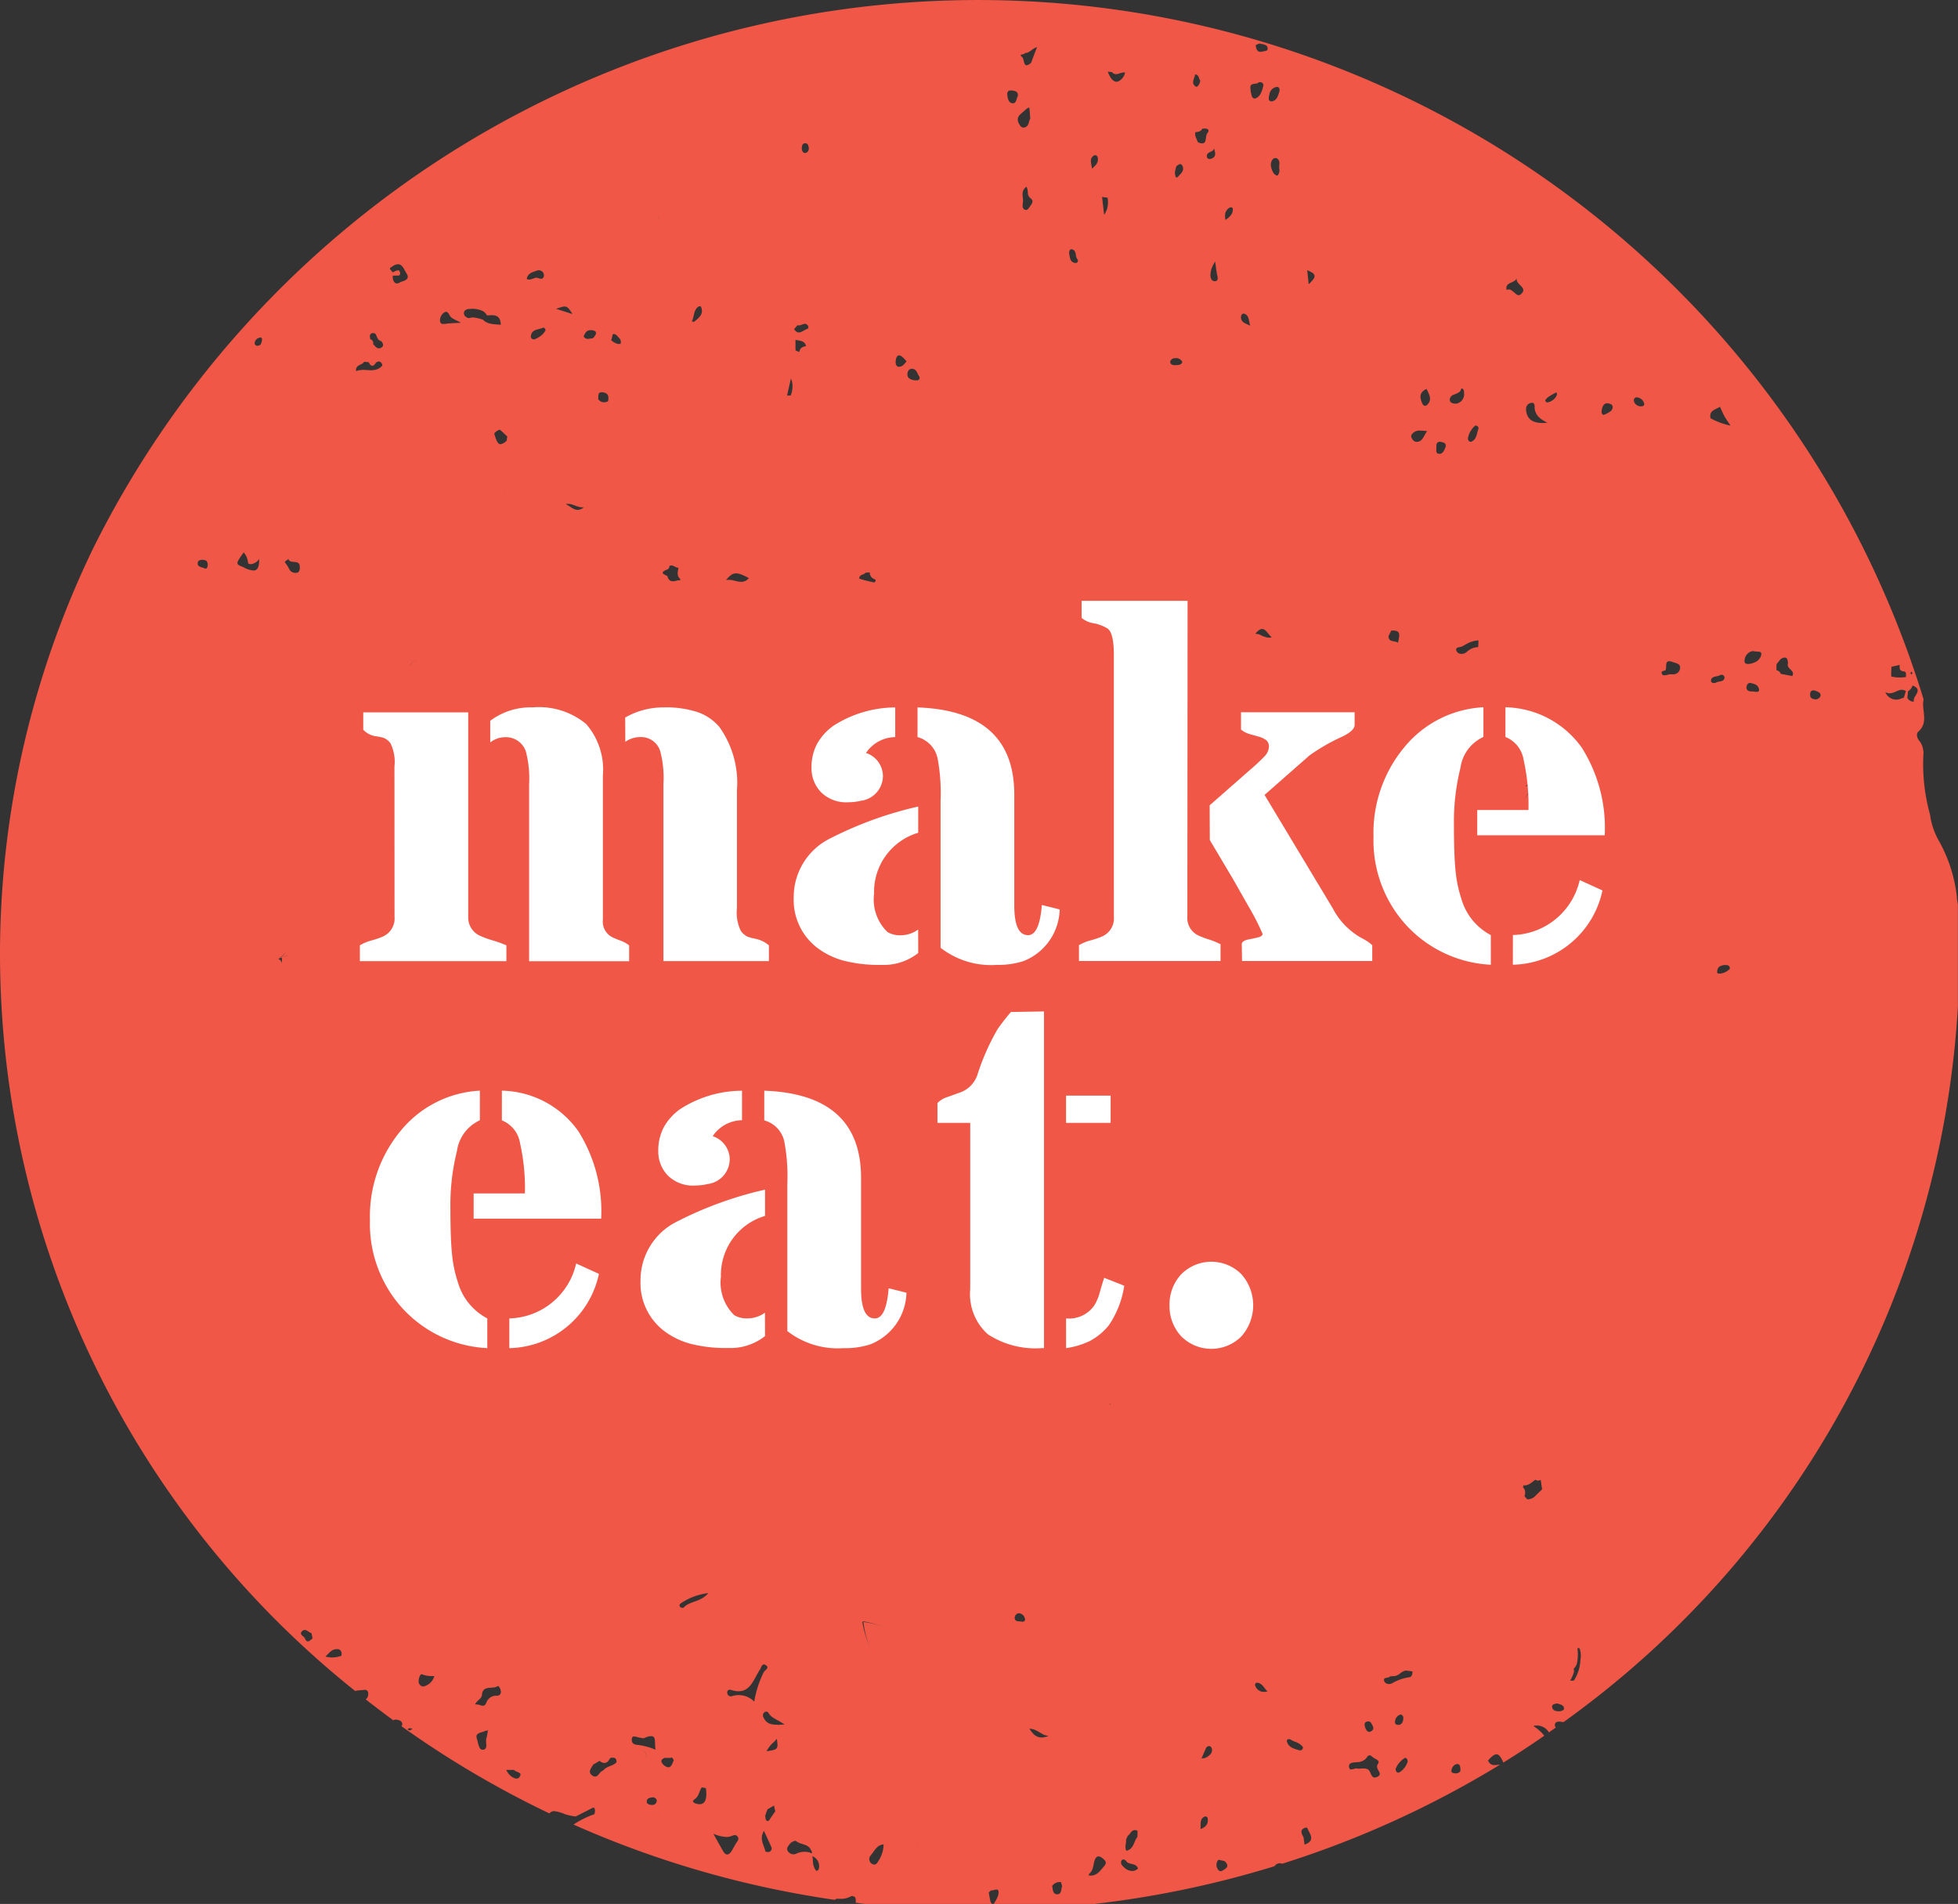
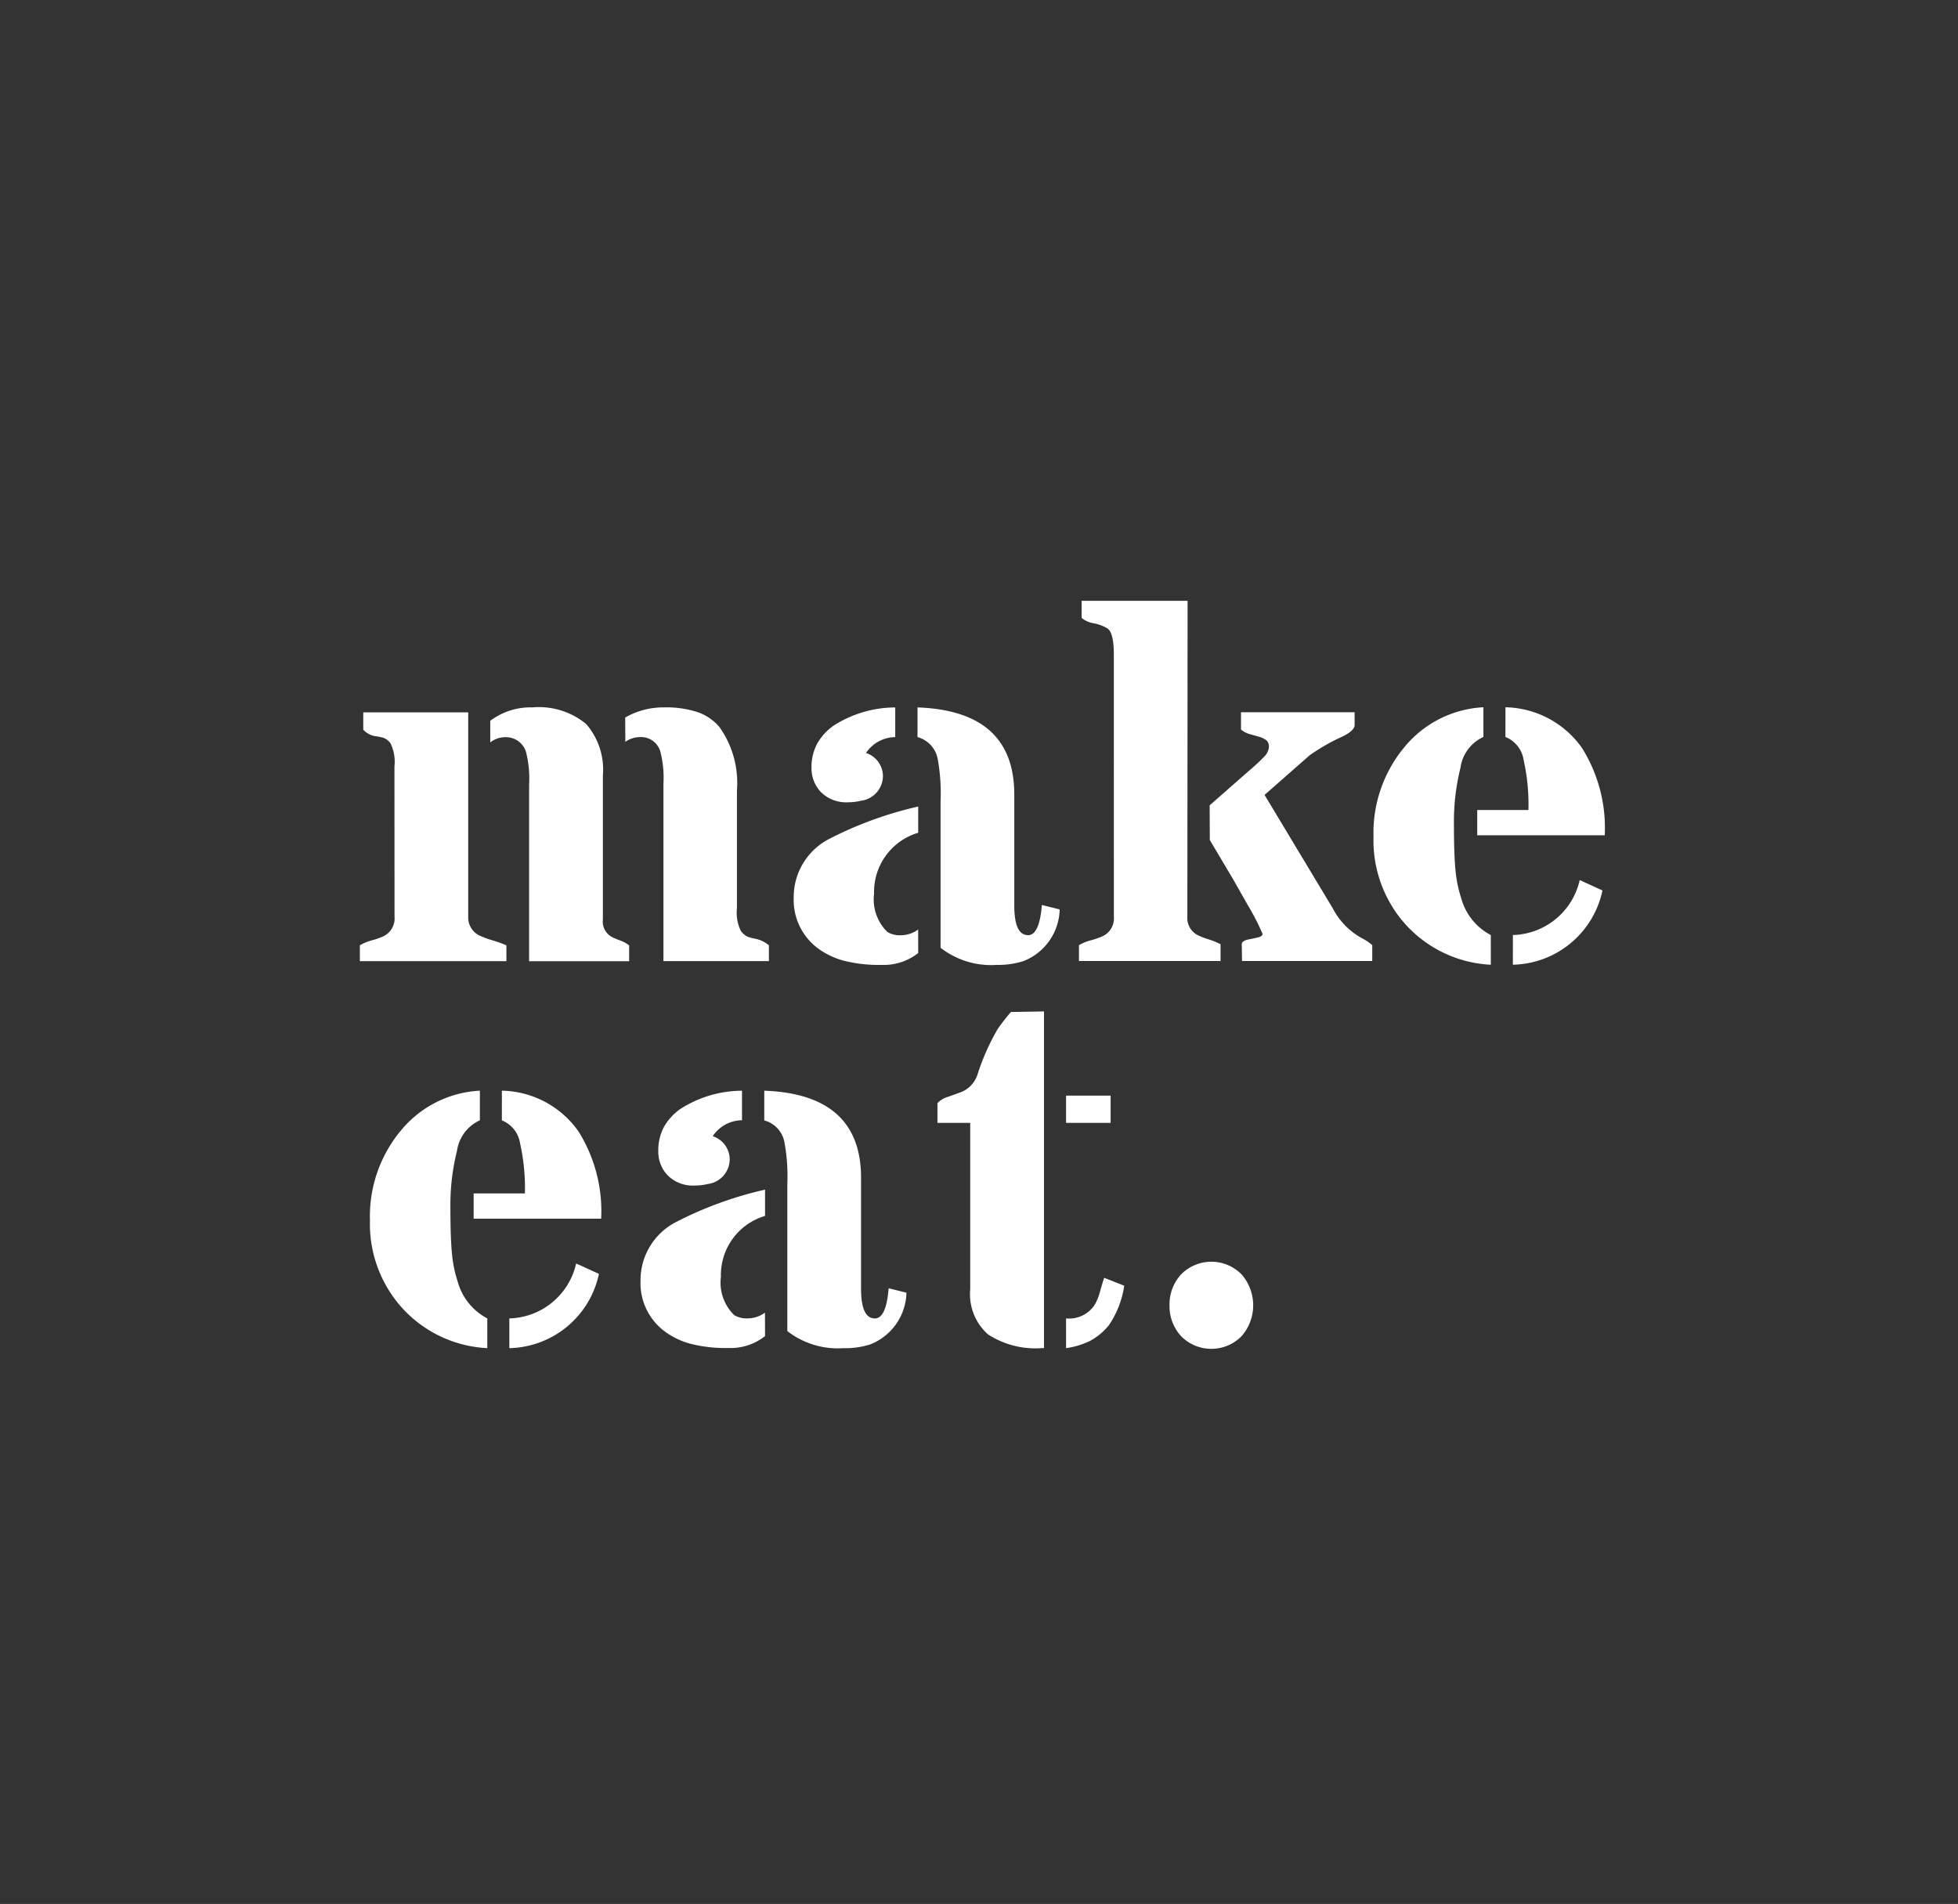
<svg xmlns="http://www.w3.org/2000/svg" width="70.999" height="69.037" viewBox="0 0 70.999 69.037">
  <rect x="0" y="0" width="70.999" height="69.037" fill="#333333" stroke="none" />
  <g id="logo" transform="translate(-7692.579 -1675.293)">
-     <path id="Path_45108" data-name="Path 45108" d="M7763.539,1707.83a5.351,5.351,0,0,0-.683-2.1,2.6,2.6,0,0,1-.292-.9,6.82,6.82,0,0,1-.235-2.273.1.1,0,0,0-.011-.037.638.638,0,0,0-.156-.38c-.075-.1-.105-.245-.023-.317.333-.294.174-.657.173-1,0-.058.011-.116.017-.175a35.847,35.847,0,0,0-66.375-5.467.9.9,0,0,0,.186.039.894.894,0,0,1-.186-.038,33.777,33.777,0,0,0-3.375,14.748,34.228,34.228,0,0,0,12.875,26.676,2.147,2.147,0,0,1,.283-.031c.144-.034.205.038.194.161a.218.218,0,0,1-.091.176q.494.388,1,.758a.2.2,0,0,1,.112-.022c.106.01.223.056.211.174a.078.078,0,0,1-.029.062,35.722,35.722,0,0,0,5.367,3.164.22.22,0,0,1,.169-.083,1.364,1.364,0,0,1,.408.116,2.455,2.455,0,0,0,.375.078l.314-.159.313-.159a.036.036,0,0,0,.041-.005.222.222,0,0,1,.028.166.3.3,0,0,1-.018.075,3.267,3.267,0,0,0-.756.375,35.958,35.958,0,0,0,9.474,2.73.118.118,0,0,1,.094-.038c.045,0,.091,0,.135,0a.7.7,0,0,0,.364-.095c.141-.016.164.061.168.135,0,.025,0,.049,0,.071s-.007.017-.019.027c.115.014.229.035.346.048h8.327a36.094,36.094,0,0,0,6.536-1.37.212.212,0,0,1,.223-.1.2.2,0,0,1,.048.013,35.733,35.733,0,0,0,7.9-3.593c-.166.006-.333.077-.435-.149h0c.274-.313.39-.313.556.073q.757-.468,1.485-.973a1.55,1.55,0,0,0-.4-.353.506.506,0,0,1,.565.228l0,.005.252-.176a.151.151,0,0,1-.022-.153.108.108,0,0,1,.063-.05.187.187,0,0,1,.042-.012.271.271,0,0,1,.071,0c.039.007.083.011.126.017a34.361,34.361,0,0,0,14.3-25.936v-3.7c-.013-.09-.028-.18-.04-.27m-65.68,15.255a.14.14,0,0,0,.052-.1.137.137,0,0,0-.143-.142.137.137,0,0,1,.144.142.142.142,0,0,1-.053.1m2.19-27.177a.113.113,0,0,1-.066-.015.368.368,0,0,0-.056-.019.4.4,0,0,1-.122-.05.113.113,0,0,1-.053-.092c-.007-.112.079-.141.181-.14.126,0,.188.058.183.191-.008.052-.017.119-.066.125m1.731.07a.8.8,0,0,1-.364-.118c-.224-.087-.28-.108-.166-.292.038-.061.094-.14.17-.246a.67.67,0,0,1,.16.4.244.244,0,0,0,.114.027.458.458,0,0,0,.288-.187h0c0,.28-.055.411-.2.417m.268-8.219a.139.139,0,0,1-.1.066.113.113,0,0,1-.126-.049s0-.007,0-.011a.1.1,0,0,1-.008-.034h0a.189.189,0,0,1,.007-.034.212.212,0,0,1,.158-.157c.01,0,.019-.008.029-.011h0c.046-.01.066.018.074.056a.191.191,0,0,1,0,.038.351.351,0,0,1-.043.135m8.935,3.363c-.007.049-.013.1-.02.147a.409.409,0,0,1-.22.13c-.077,0-.13-.074-.187-.243-.015-.042-.03-.09-.045-.144a.377.377,0,0,1,.1-.093.314.314,0,0,1,.108-.047h0l.179.167.089.083m-4.915-3.743a.127.127,0,0,1,.1,0,.112.112,0,0,1,.062.07c.035.1.075.192.191.218.044.076.1.162,0,.225-.146.093-.22-.04-.306-.122a.147.147,0,0,0-.112-.182l.008-.014c-.015-.076-.035-.158.061-.2m-3.259,22.64c0,.071-.006.142-.015.212a.169.169,0,0,0-.131-.165l.007,0a.1.1,0,0,0,.056-.018l-.042.01a.784.784,0,0,0,.268-.26.73.73,0,0,1-.226.251.867.867,0,0,0,.083-.026m.052-.019a2.343,2.343,0,0,1,.233-.09c-.078.023-.155.072-.233.09m.559-7.026c0-.058-.009-.122-.055-.15.046.028.05.092.055.15Zm.01-6.975a.115.115,0,0,1-.107.065h0a.254.254,0,0,1-.264-.154,1.02,1.02,0,0,0-.131-.205c-.036-.036,0-.062.041-.09l.021-.015a.3.3,0,0,0,.05-.04h0c.061.219.433-.029.413.324a.3.3,0,0,1-.023.115m.382,38.787a.13.13,0,0,1-.071.026.079.079,0,0,1-.056-.031.223.223,0,0,1-.041-.07.13.13,0,0,0-.026-.04c-.045-.049-.121-.093-.123-.151a.11.11,0,0,1,.044-.082.124.124,0,0,1,.13-.036c.07.02.137.09.207.113.014.062.028.123.042.185-.034.025-.07.061-.106.085m1.152.545a.934.934,0,0,1-.582.029c.1-.088.191-.216.31-.252a.375.375,0,0,1,.109-.017c.106,0,.192.066.163.24m.256-26.015a.122.122,0,0,0-.133-.1.122.122,0,0,1,.133.1Zm.765-20.6c-.083,0-.167-.011-.25-.01a.8.8,0,0,0-.088.008.51.51,0,0,0-.156.039h0c-.019-.254.23-.209.292-.341h0l.171.017c.037.085.075.119.115.125,0,0,.01.007.014.006.045,0,.09-.049.137-.122a.24.24,0,0,1,.087-.036.1.1,0,0,1,.054.009.18.18,0,0,1,.087.134.45.45,0,0,1-.3.164.874.874,0,0,1-.164.01m.918,8.318a.4.4,0,0,0-.547-.123.4.4,0,0,1,.547.123h0m.2-11.515a.234.234,0,0,1-.123.049c-.088,0-.14-.081-.155-.2a.6.6,0,0,1,0-.074.144.144,0,0,1,.039-.01h.045c.031,0,.063,0,.093,0,.058,0,.1-.02.088-.1-.01-.066-.036-.09-.07-.091a.418.418,0,0,0-.159.057l-.037.015c-.142-.158-.127-.135-.016-.211a.394.394,0,0,1,.207-.082c.165,0,.222.2.312.339a.27.27,0,0,1,.037.081c.042.168-.214.2-.257.228m.429,52.462s0,0-.007,0a.176.176,0,0,1-.065.048.069.069,0,0,1-.016,0,.062.062,0,0,1-.021,0,.115.115,0,0,1-.044-.013.04.04,0,0,1-.01-.032.114.114,0,0,1,.078-.03.171.171,0,0,1,.065.017l.012,0,.006-.006v-.006l0-.007,0,.006,0-.006,0,.011v0h0v.007h0Zm-.091-38.551h0c.052-.143.178-.175.3-.216-.118.042-.244.074-.295.216m.534,37a.17.17,0,0,1-.089.009.186.186,0,0,1-.13-.2.382.382,0,0,1,.01-.084c.019-.089.065-.178.115-.152a1,1,0,0,0,.443.059.525.525,0,0,1-.35.366m.5-51.232h0a.2.2,0,0,0-.088-.163.2.2,0,0,1,.088.162m.016,11.051-.036-.007a.034.034,0,0,1,.036.007c.085,0,.185.009.276.008-.092,0-.191-.012-.277-.008m.625-9.244c-.15.008-.247.013-.343.023a.61.61,0,0,1-.152.011c-.045-.007-.08-.035-.089-.109a.279.279,0,0,1,.009-.107.352.352,0,0,1,.133-.192.138.138,0,0,1,.07-.03c.063-.005.1.058.134.121.06.123.2.156.409.273l-.171.01m.5-.183a.133.133,0,0,1-.068,0,.215.215,0,0,1-.083-.044.168.168,0,0,1-.067-.12.132.132,0,0,1,.076-.132.277.277,0,0,1,.136-.03h0a.868.868,0,0,1,.5.091.437.437,0,0,1,.125.143c.06,0,.121-.009.178-.008.173,0,.314.06.322.348-.229-.027-.465,0-.648-.186a1.714,1.714,0,0,0-.347-.08.425.425,0,0,0-.127.017m.136,36c.094.032.189.069.287.094-.1-.024-.191-.062-.287-.094Zm.462,15.507c-.032.108.032.277-.025.361a.13.13,0,0,1-.106.05c-.147.008-.164-.259-.213-.4-.064-.189.1-.211.228-.252.018-.006.036-.013.051-.02a.658.658,0,0,1,.125-.028c-.021.1-.032.2-.059.292m.374-1.552a.377.377,0,0,0-.376.258c-.069.165-.167.1-.281.066l-.007,0-.023,0a.341.341,0,0,0-.036-.007.208.208,0,0,0-.062,0c.089-.169.239-.2.251-.347a.385.385,0,0,1,.025-.115c.091-.215.383-.092.544-.2.017-.011.035,0,.052.023a.327.327,0,0,1,.062.148.139.139,0,0,1-.148.176m.213-43.567a.1.1,0,0,0,.055-.045.082.082,0,0,0-.057-.114.082.082,0,0,1,.058.114.1.1,0,0,1-.056.045m.621,46.506c-.09.133-.258.034-.364-.064a.965.965,0,0,1-.126-.185l.286,0c.036.048.124.068.18.1s.074.067.024.142m.256-54.306c.037-.227.243-.25.388-.308a.134.134,0,0,1,.066-.005.183.183,0,0,1,.169.18.169.169,0,0,1-.017.077.1.1,0,0,1-.117.047.426.426,0,0,1-.079-.024.161.161,0,0,0-.05-.011c-.083,0-.163.057-.251.066a.19.19,0,0,1-.11-.021m.666,1.888a.509.509,0,0,1-.123.148.907.907,0,0,1-.272.156h0a.243.243,0,0,1-.058-.011h0a.1.1,0,0,1-.063-.114c.035-.253.273-.222.431-.295a.065.065,0,0,1,.045,0,.09.09,0,0,1,.044.12m9.415-6.812c.117-.01.129.094.146.179-.007.1-.058.182-.158.171h0a.08.08,0,0,1-.044-.018.2.2,0,0,1-.053-.162c0-.08.023-.163.109-.17m.2,61.089a1.375,1.375,0,0,1-.083-.494,1.4,1.4,0,0,0,.083.494m-.468-54.493a.118.118,0,0,0,.05.009c.069,0,.146-.055.216-.058.052,0,.1.023.136.117a.153.153,0,0,0-.025.063.277.277,0,0,0-.062.02c-.144.063-.286.224-.437-.008l.122-.142m.309.762c-.13.015-.224.068-.242.211h0l-.139-.059c0-.128,0-.255,0-.383h0c.152.038.336.02.384.231m-2.073,8.409c-.263.295-.539,0-.832.074.256-.313.373-.319.832-.074m-.764,25.035h0a.145.145,0,0,0-.079-.1.145.145,0,0,1,.079.1m-.022-.554h0a.946.946,0,0,0,.028-.456.951.951,0,0,1-.027.456h0c.025.193.2.251.32.36-.118-.109-.3-.167-.32-.36m-.067-31.389a.171.171,0,0,1,.064.016.161.161,0,0,0-.063-.016.2.2,0,0,0-.188.163.2.2,0,0,1,.188-.164m-1.222-2.4h0c.077-.129.069-.3.143-.427a.336.336,0,0,1,.107-.115l.076-.007c.135.282-.066.418-.243.565l-.083-.016a.34.34,0,0,1-.486.251.34.34,0,0,0,.486-.251m-.71-2.416a.1.1,0,0,1,.1.088.1.1,0,0,0-.1-.088.079.079,0,0,0-.06.042.078.078,0,0,1,.06-.042m-.473-1.3h0c0-.067-.054-.078-.1-.08.051,0,.1.013.105.08m-.476,7.748c-.007-.06-.019-.12-.068-.143.05.023.061.083.068.143m-1.621-1.463a.319.319,0,0,1,.071.006c.193.035.2.169.169.321a.323.323,0,0,1-.194.033.266.266,0,0,1-.163-.111c.01-.106-.021-.243.117-.249m.247,49.284a.562.562,0,0,0-.566.157.561.561,0,0,1,.566-.157m-1.889-52.31c.083-.029.147-.05.2-.065a.463.463,0,0,1,.1-.019c.113,0,.162.072.294.275l-.145-.046-.451-.145m.633,42.459c.016-.164-.012-.352.151-.449-.164.1-.136.286-.151.449m-.282-35.376c.238-.057.427.152.66.111-.283.235-.452-.019-.66-.111m.656-4.144c.016,0,.027.031.04.048-.013-.017-.024-.046-.04-.048m0-1.923c-.008-.011,0-.034.01-.058a.74.74,0,0,1,.039-.072.246.246,0,0,1,.084-.086.326.326,0,0,1,.286.016c.01.026.02.052.03.077l-.08.139c-.012,0-.018.013-.026.02s-.021.01-.025.02c-.056,0-.114.018-.17.018a.159.159,0,0,1-.147-.074m.816,51.885a.34.34,0,0,0-.106.093h-.006l-.02.012c-.015.009-.031.018-.045.028-.078.053-.13.184-.225.188a.168.168,0,0,1-.113-.044.162.162,0,0,1-.078-.183,1.014,1.014,0,0,1,.123-.212l.222-.13h0a.361.361,0,0,0,.123.068.177.177,0,0,0,.191-.062.49.49,0,0,0,.074-.111.513.513,0,0,1,.09-.011c.083,0,.142.035.137.165-.1.111-.247.13-.367.2m.416-51.629a.516.516,0,0,1-.25-.146c.06-.033.024-.212.1-.215.027,0,.066.017.125.066l.057.068a.213.213,0,0,1,.07.219.26.26,0,0,1-.1.009m.5,50.594c.013-.084.05-.106.1-.1a1.328,1.328,0,0,1,.146.033c.031.005.065.014.1.021a.342.342,0,0,0,.075.009.124.124,0,0,0,.05-.01.514.514,0,0,1,.263-.064c.167.027.083.292.134.492h0a2.368,2.368,0,0,0-.674-.178c-.111-.006-.207-.071-.187-.2m.719,2.378c-.08,0-.174-.032-.18-.108-.009-.128.106-.156.208-.165a.141.141,0,0,1,.156.115.16.16,0,0,1-.185.158m-.18-1.695c-.009-.171-.076-.267-.2-.288.128.021.2.117.2.288.247.133.492.269.534.56-.042-.292-.287-.427-.534-.56m.8.333a.251.251,0,0,1-.143-.053.3.3,0,0,1-.113-.125.093.093,0,0,1,0-.09.182.182,0,0,1,.174-.074c.034,0,.069,0,.1,0a.264.264,0,0,0,.1-.016l.065.1c-.055.1-.079.249-.19.253m.359-43.036-.015,0c-.155.035-.322.1-.388-.154a1.427,1.427,0,0,1-.125-.068l-.008,0a.208.208,0,0,1-.023-.022l-.005-.006a.044.044,0,0,1-.007-.022s0,0,0-.007a.051.051,0,0,1,.012-.024s0-.005,0-.008a.169.169,0,0,1,.036-.027l.011-.008a.622.622,0,0,1,.085-.04.137.137,0,0,0,.1-.139.154.154,0,0,1,.088-.013c.082.012.151.084.236.083-.017.139-.074.285.064.4a.1.1,0,0,0,.008.049c-.017,0-.035,0-.052.008l-.015,0m.055,37.217a.079.079,0,0,1-.02-.047c0-.044.042-.077.08-.1a2.25,2.25,0,0,1,.967-.349c-.3.344-.683.282-.9.528-.015.018-.107,0-.129-.029m1.1,6.57-.163,0c.054.377-.02.578-.216.586a.421.421,0,0,1-.092-.009l-.037-.009c-.051-.014-.1-.037-.115-.072s.008-.059.066-.1c.155-.112.148-.293.249-.421l.146.026.163,0a.212.212,0,0,1,.153.151.211.211,0,0,0-.153-.151m.924,2.014-.077.133c-.024.044-.048.089-.076.133-.051.08-.1.125-.156.128s-.105-.036-.157-.127c-.1-.176-.2-.353-.348-.624h0a1.33,1.33,0,0,0,.48.116.528.528,0,0,0,.134-.02c.09-.025.2-.1.274.02.053.091-.031.166-.074.241m-.132-5.351a.144.144,0,0,1-.057.01.129.129,0,0,1-.121-.109.116.116,0,0,1,.009-.084.085.085,0,0,1,.068-.047.158.158,0,0,1,.057.007.941.941,0,0,0,.229.048c.48.032.6-.452.818-.782.046-.07.07-.2.158-.188a.13.13,0,0,1,.042.017c.177.1-.012.177-.061.264a3.763,3.763,0,0,0-.343,1.066.787.787,0,0,0-.8-.2m1.341,5.649a.121.121,0,0,1-.037.005c-.042,0-.093-.01-.1-.021-.045-.23-.234-.452-.051-.745.1.22.186.4.265.58a.127.127,0,0,1-.082.181m.059-1.231c-.029.04-.053.106-.1.111a.088.088,0,0,1-.056-.02.067.067,0,0,1-.021-.03,1.433,1.433,0,0,1-.022-.142l.082-.231.238-.137h0l.047.209c-.057.08-.111.162-.169.24m-.146-2.421h0a1.046,1.046,0,0,1,.269-.335,1.086,1.086,0,0,0,.1-.114,1.808,1.808,0,0,1,.026.222c0,.166-.083.184-.395.228m.4-.96c-.234,0-.405-.034-.512-.261a.15.15,0,0,1,.017-.177.114.114,0,0,1,.091-.036.089.089,0,0,1,.072.045.461.461,0,0,0,.1.123c.122.1.294.163.483.3-.092,0-.177.009-.255.011m.345-48.2.054-.237c.014-.062.029-.127.045-.2.013-.057.027-.117.042-.183h0a.762.762,0,0,1,.049.17.865.865,0,0,1-.057.445l-.134,0m.84,52.836a.747.747,0,0,0-.337-.017.642.642,0,0,0-.146.046.239.239,0,0,1-.31-.059c-.077-.087-.035-.165.02-.239a.35.35,0,0,1,.213-.155.106.106,0,0,1,.071.021c.159.119.4.088.506.287.017.038.05.077.048.113s-.041.041-.065,0m.313.586a.093.093,0,0,1-.077.078.04.04,0,0,1-.029-.013.606.606,0,0,1-.108-.364c-.005-.048-.012-.1-.022-.154a.387.387,0,0,1,.237.453m1.574-46.918a.334.334,0,0,0,.125-.075l.139-.009h.009a.246.246,0,0,0,.144.233.764.764,0,0,0,.072.035c-.007.06-.025.084-.05.091-.042.011-.1-.026-.145-.024l-.249-.062-.157-.05a.151.151,0,0,1,.111-.14m.053,32.021h0c-.019-.012-.037-.034-.054-.032.017,0,.035.02.054.031m-.05,5.934,0,0,0,0,.006.005c.017.012.025.014.029.011l.006,0s0-.013-.008-.022a5.3,5.3,0,0,1,.807.224,3.991,3.991,0,0,0-.8-.2,3.269,3.269,0,0,0,.492,1.4,3.985,3.985,0,0,1-.534-1.412m.437,8.808a.155.155,0,0,1-.093-.029.2.2,0,0,1-.038-.3c.137-.156.22-.381.468-.4a1.118,1.118,0,0,1-.167.568c-.041.068-.088.162-.169.167m.939.23a1.684,1.684,0,0,0-.759-.005,1.684,1.684,0,0,1,.759.005m.151-.442c-.156-.025-.374,0-.362-.2-.011.2.206.175.362.2m-.2-54.1h0c-.117-.012-.126-.142-.111-.243a.238.238,0,0,1,.066-.151c.006-.005.01-.013.018-.015a.1.1,0,0,1,.07,0,.367.367,0,0,1,.123.088c.037.038.073.081.112.116-.077.112-.166.211-.277.2m.71,53.769a.4.4,0,0,1-.371.186.4.4,0,0,0,.371-.187c0-.1.007-.2.011-.3q-.006.148-.011.3m-.105-53.275a.391.391,0,0,1-.234-.071.18.18,0,0,1-.062-.145c0-.109.062-.213.181-.2.164.016.176.195.258.289.019.129-.071.133-.143.128m.217-11.862c.057,0,.081-.049.081-.107a.122.122,0,0,0-.127-.109.122.122,0,0,1,.128.109c0,.057-.024.1-.081.107m.667,58.732-.15.01.15-.01c0-.074,0-.148,0-.222,0,.074,0,.148,0,.222m11.944-57.232a.319.319,0,0,1,.232-.27.154.154,0,0,1,.061-.005c.053.008.083.055.076.138a1.3,1.3,0,0,1-.085.24.273.273,0,0,1-.172.141.144.144,0,0,1-.063,0c-.053-.01-.08-.062-.07-.132a1.114,1.114,0,0,1,.021-.116m-.36-1.848h0a.45.45,0,0,0,.092.021.464.464,0,0,1,.115.031.136.136,0,0,1,.09.13c.007.1-.106.089-.174.108a.252.252,0,0,1-.124.009c-.1-.021-.123-.125-.135-.241l.136-.058m-1.646,3.81h0c.05.158.084.3-.095.367a.2.2,0,0,1-.049.01.139.139,0,0,1-.041,0,.089.089,0,0,1-.054-.03.072.072,0,0,1-.018-.032c-.042-.214.216-.163.256-.312m-1.808,44.687c.046,0,.1,0,.125-.037-.025.034-.078.034-.124.037a.2.2,0,0,1-.087-.03.2.2,0,0,0,.086.03m-1.381,16.626.062-.137a.326.326,0,0,0,.074-.073c.045-.057.087-.119.155-.131a.2.2,0,0,1,.125.028l-.006.22c-.136.16-.124.441-.4.5h0c-.075-.139.007-.273-.012-.405m-.915-15.465a.1.1,0,0,1,.078.11.1.1,0,0,0-.078-.11Zm-.247-45.6a.09.09,0,0,1,.128.048.3.3,0,0,1-.091.322,1.4,1.4,0,0,1-.107.106c-.036-.216-.1-.372.069-.476m-1.263,57.659h0a.46.46,0,0,1-.057.095.464.464,0,0,0,.057-.1m-1.348-61.32a.29.29,0,0,0,.1-.029.03.03,0,0,0,.011-.023h0c.166.005.248-.156.438-.214h0c-.041.1-.078.2-.114.293l-.1.268a.294.294,0,0,1-.166.1c-.113,0-.091-.236-.157-.292-.086-.073-.06-.091-.013-.1m.024,2.1a1.757,1.757,0,0,1,.172-.149.2.2,0,0,1,.074-.026c.012.132.022.263.033.395-.065.116-.043.3-.225.327a.13.13,0,0,1-.121-.042.469.469,0,0,1-.073-.115c-.091-.18.008-.289.138-.389m-.929,64.758a1.927,1.927,0,0,1-.1.178.052.052,0,0,1-.026.02s-.008.009-.012.009c-.04.007-.081-.047-.093-.091-.03-.107-.044-.219-.065-.329l.081-.077a.147.147,0,0,0,.039,0c.1-.005.226-.09.237.054a.478.478,0,0,1-.06.232m.545-65.089c-.129-.024-.161-.185-.17-.314-.009-.113.054-.161.167-.147s.237.031.214.208c-.058.09-.044.286-.212.253m.414,55.058a.153.153,0,0,1-.064,0c-.091-.019-.226.017-.248-.112a.168.168,0,0,1,.14-.191.239.239,0,0,1,.224.175c.026.067,0,.116-.053.128m.044-51.2a.141.141,0,0,1-.054-.058.187.187,0,0,1-.017-.072,1.008,1.008,0,0,1,.015-.151v-.005c.016-.175-.1-.38.126-.544a.511.511,0,0,1,.049.212.248.248,0,0,0,.09.2c.159.117.039.224-.027.325-.04.061-.1.143-.183.09m.186,55.085h0a.651.651,0,0,1,.28.087c.055.03.106.063.159.092a.505.505,0,0,0,.247.079.571.571,0,0,1-.3.06.435.435,0,0,1-.275-.156.88.88,0,0,1-.116-.161m.368.854c.142-.024.3,0,.44-.027-.139.031-.3,0-.44.027m.617,5.15c-.146-.011-.137-.184-.164-.3a.325.325,0,0,1,.319-.14c.015.047.029.094.044.14-.044.117-.01.316-.2.3m.39-15.887h0l.021-.018a.208.208,0,0,0-.021.018m.314-43.267a.126.126,0,0,1-.049,0c-.177-.039-.172-.2-.2-.332a.173.173,0,0,1,.016-.117.075.075,0,0,1,.1-.04c.174.055.083.281.2.374.007.07-.019.108-.063.116m1.043,58.1c-.156.171-.289.425-.6.367a.068.068,0,0,0,.024-.053c.157-.124.148-.316.2-.483.032-.1.1-.2.221-.129.107.063.258.178.148.3m.065-60.013a.919.919,0,0,1-.087.169c-.015-.13-.028-.245-.04-.351s-.024-.205-.035-.3l.2.027a.9.9,0,0,1-.035.46m.123,43.314a.093.093,0,0,1,0,.016s0-.009,0-.014v0c0-.019.006-.039.009-.063a.145.145,0,0,0,.014.015.369.369,0,0,0-.023.048m.064-.483a.282.282,0,0,1-.031.013.24.24,0,0,0,.031-.013Zm-.146-47.862.157.016a.169.169,0,0,0,.165.073c.078-.009.16-.053.244-.059a.223.223,0,0,1,.063,0c-.037.206-.224.345-.319.335-.155-.015-.249-.206-.31-.369m1.083,65.172a.335.335,0,0,1-.135.071.4.4,0,0,1-.311-.089.7.7,0,0,1-.14-.144.1.1,0,0,1-.01-.042.135.135,0,0,1,.011-.1.084.084,0,0,1,.09-.036.12.12,0,0,1,.074.048c.1.163.356.055.434.272,0,0,0,.008-.013.015m1.237-2.075a2.422,2.422,0,0,0-.39.628,2.424,2.424,0,0,1,.39-.628l.153,0-.153,0m.278-52.461a.456.456,0,0,1-.111.014h-.07a.245.245,0,0,1-.081-.016.1.1,0,0,1-.068-.085.119.119,0,0,1,.012-.067.184.184,0,0,1,.173-.084.242.242,0,0,1,.251.139.146.146,0,0,1-.106.1m-.039-6.832c-.042.043-.065.049-.08.037a.122.122,0,0,1-.027-.068.217.217,0,0,0-.015-.05c0-.029,0-.058,0-.086.016-.067.033-.134.048-.2.053-.036.116-.094.17-.073a.105.105,0,0,1,.05.053c.09.167-.05.286-.149.389m.612-3.7h0a.15.15,0,0,1,.134.111.621.621,0,0,0,.054.123.509.509,0,0,1-.062.157h0a.162.162,0,0,1-.023.024.132.132,0,0,1-.025.025.056.056,0,0,1-.056,0,.205.205,0,0,1-.065-.059c-.078-.108.024-.254.043-.38m.09,2.445h0c-.029-.112-.114-.214-.079-.34a.09.09,0,0,1,0-.015h-.007l.008-.007s0,0,0,.007h.014c.02,0,.04,0,.059-.005l.028-.006a.259.259,0,0,0,.042-.011.192.192,0,0,0,.038-.023.135.135,0,0,0,.066-.082l.02.008c.146-.031.278.028.164.162-.047.056-.042.185-.07.275a.122.122,0,0,1-.081.091.294.294,0,0,1-.2-.052Zm.108,61.179c.006-.214-.028-.374.149-.451h0a.071.071,0,0,1,.057,0,.072.072,0,0,1,.052.062c.027.181-.04.306-.258.388m.333-2.69a.543.543,0,0,1-.064.055.32.32,0,0,1-.232.069h0s0,0,0,.005-.006.013-.01.02c0-.008,0-.017,0-.025h.009c.04-.091.079-.183.119-.274.011-.026.021-.051.034-.076a.131.131,0,0,1,.142-.09.09.09,0,0,1,.049.036.159.159,0,0,1,.025.038.219.219,0,0,1-.072.242m.051-53.526a.218.218,0,0,1-.025-.084.777.777,0,0,1,.091-.4c.022-.044.047-.089.078-.137h0c.034.224.045.363.078.5.024.1.034.2-.078.214h0a.144.144,0,0,1-.145-.091m.222,42.25a.249.249,0,0,1,.1.043.25.25,0,0,0-.1-.042c-.061,0-.117.014-.138.063.021-.049.077-.06.138-.063m.287,15.409c-.069.048-.171.13-.236.048a.276.276,0,0,1-.008-.38l.228.05c.084.09.155.185.016.281m.012-59.79a.726.726,0,0,1-.017-.147.328.328,0,0,1,.156-.294c.045-.031.121-.018.125.035.014.167-.083.279-.265.406m.466,45.681a.092.092,0,0,0,.1.093.092.092,0,0,1-.1-.093m.274-41.919c-.106-.052-.183-.111-.178-.248a.144.144,0,0,1,.017-.062.1.1,0,0,1,.057-.053.073.073,0,0,1,.045,0c.176.061.157.237.216.435-.057-.027-.109-.049-.157-.073m.183-8.373c-.008-.052-.012-.106-.018-.148a.254.254,0,0,1,0-.079c.027-.148.241-.062.3-.155a.3.3,0,0,1,.076,0,.107.107,0,0,1,.063.03.1.1,0,0,1,.028.09.9.9,0,0,1-.079.251.372.372,0,0,1-.2.214c-.115.029-.148-.083-.164-.2m.446,57.98a.322.322,0,0,1-.294-.22c-.021-.053,0-.112.062-.11.2.009.257.207.382.317a.594.594,0,0,1-.15.013m.209-38.224-.018,0a.88.88,0,0,1-.312-.106.375.375,0,0,0-.177-.033c.122-.146.209-.188.281-.174.12.023.2.2.318.3a.425.425,0,0,1-.092.012m.3-16.754h0a.21.21,0,0,1-.136-.087.457.457,0,0,1-.044-.075.647.647,0,0,1-.056-.193.309.309,0,0,1,.066-.238.144.144,0,0,1,.13-.042.231.231,0,0,1,.052.034c.1.088.042.226.052.34a.285.285,0,0,1-.063.262m6.912,9.5a.77.77,0,0,1,.262-.439c.1.009.132.068.108.134-.057.165-.062.371-.249.45a.077.077,0,0,1-.059,0,.115.115,0,0,1-.064-.09.126.126,0,0,1,0-.057m-2.785,7a.628.628,0,0,1,.131,0c.149.018.169.108.156.216-.008.072-.031.152-.041.225h0c-.106-.092-.348,0-.343-.245.033-.065.065-.131.1-.2m-.727-.237a.167.167,0,0,0-.087.057h0a.17.17,0,0,1,.088-.057m-.238.691c.06-.228.339-.262.418-.474-.079.212-.358.246-.418.474.012.087.039.132.09.156-.051-.023-.079-.069-.091-.156l-.274-.011.275.011m.219,39.467a.115.115,0,0,1-.067.014c-.061-.007-.1-.074-.127-.136a.509.509,0,0,1-.022-.077c-.021-.1.01-.172.167-.167l.059.05c.059.108.155.228-.009.316m-2.6.679c-.183-.054-.381-.1-.441-.314a.071.071,0,0,1,0-.051.1.1,0,0,1,.126-.024,1.116,1.116,0,0,0,.219.1.517.517,0,0,1,.178.113.293.293,0,0,1,.063.08c-.016.071-.055.1-.1.1a.128.128,0,0,1-.047-.006m.2,3.424h0c-.012-.088-.024-.177-.036-.265-.077-.142-.154-.285.084-.351,0,0,0,0,.006,0a.028.028,0,0,0,.034-.006c.092.225.335.472-.088.623m.15-56.578h0c-.009-.081-.017-.157-.024-.231-.01-.093-.02-.185-.03-.28h0c.19.079.275.14.266.226-.008.07-.076.156-.212.284m2.49,54.121a.259.259,0,0,1-.08.024c-.16.016-.149-.229-.262-.293a.335.335,0,0,0-.192-.032c-.034,0-.069,0-.106.005a.571.571,0,0,1-.114-.009.066.066,0,0,0-.031,0,.953.953,0,0,1-.169.037c-.04,0-.07-.029-.074-.109-.006-.116.1-.138.2-.147l.1-.007a.457.457,0,0,0,.313-.13.623.623,0,0,0,.044-.058.142.142,0,0,1,.074-.061c.029-.006.066.008.116.056a.872.872,0,0,0,.149.093c.065.04.11.085.052.164-.073.1,0,.2.044.282.035.07.047.134-.065.186m.642-1.986a.274.274,0,0,1,.179-.267.089.089,0,0,1,.051,0,.117.117,0,0,1,.071.113c0,.122-.039.224-.142.253a.334.334,0,0,1-.072,0c-.061-.008-.092-.04-.087-.1m.147,1.825a.07.07,0,0,1-.058.006.1.1,0,0,1-.033-.027.127.127,0,0,1-.03-.115.809.809,0,0,1,.331-.387.041.041,0,0,1,.037,0,.147.147,0,0,1,.063.143.748.748,0,0,1-.13.233.611.611,0,0,1-.181.152m.375.558c-.02-.067-.06-.114-.134-.106.075-.008.115.039.134.105Zm-.011-4.012a1.749,1.749,0,0,0-.611.214.23.23,0,0,1-.09.029.209.209,0,0,1-.059,0,.19.19,0,0,1-.1-.043.158.158,0,0,1-.045-.071.079.079,0,0,1,.005-.073c.037-.052.164-.025.206-.086l.121-.013c.19.017.286-.185.463-.2l.231.029c.005.1-.017.2-.119.216m.249-44.8a.155.155,0,0,1-.074-.031.143.143,0,0,1-.015-.015c-.064-.056-.112-.15-.07-.215a.338.338,0,0,1,.326-.143c.049,0,.1,0,.149.009l.09.005c-.125.154-.162.411-.406.39m.389-1.328c-.061.054-.131.005-.157-.052-.094-.208-.134-.41.152-.537.095.205.221.4.005.589m.685,1.513c-.036.078-.067.183-.143.229a.162.162,0,0,1-.093.021h0c-.145-.008-.093-.157-.1-.249s.016-.161.087-.181a.177.177,0,0,1,.09,0,.335.335,0,0,1,.121.042.122.122,0,0,1,.035.137m.293-1.888c.112-.054.258-.08.278-.233h0c.1.014.1.1.1.173a.342.342,0,0,1-.3.382c-.113,0-.229-.042-.217-.161a.2.2,0,0,1,.133-.162m.081,49.989h0c-.073-.011-.174-.006-.154-.115h0a.291.291,0,0,1,.116-.192.2.2,0,0,1,.071-.029c.127-.024.13.1.139.18.012.116-.074.147-.171.156m.815-40.838a.573.573,0,0,0-.291.08.672.672,0,0,0-.119.089.294.294,0,0,1-.2.075.24.24,0,0,1-.1-.024.162.162,0,0,1-.071-.071c-.053-.1.009-.13.084-.146a.54.54,0,0,0,.125-.035c.045-.026.091-.052.137-.076a1,1,0,0,1,.444-.138c0,.082-.007.164-.009.246m6.794.832c.059-.133-.066-.416.269-.289.114.043.28.053.256.229a.239.239,0,0,1-.078.151.269.269,0,0,1-.194.062.723.723,0,0,0-.095,0l-.045.005a.637.637,0,0,1-.16.031.084.084,0,0,1-.089-.064c-.037-.113.116-.086.135-.13m-3.253,13.46h0a.285.285,0,0,1-.02.115.279.279,0,0,0,.02-.115.529.529,0,0,0-.018-.08.137.137,0,0,0-.062-.091.137.137,0,0,1,.062.091.529.529,0,0,1,.018.08m-2.056-27.051c-.055.01-.1-.031-.157-.078s-.131-.129-.216-.13a.172.172,0,0,0-.08.021c-.065-.3.282-.23.365-.422h0c-.027.148.148.242.214.35.041.065.042.134-.061.224a.135.135,0,0,1-.066.034m.312,17.76c-.038.046-.061.067-.07.044.02-.016.04-.034.059-.053l.011.009a.867.867,0,0,1,.242-.227.083.083,0,0,0,.039-.043,2.509,2.509,0,0,1,.254-.2c-.09.061-.144.207-.246.252-.046.348-.323.57-.492.847.152-.249.388-.454.2-.628m.475,25.2c.017.112.034.227.05.341l-.286.278a.4.4,0,0,1-.253.086c-.032-.039-.064-.076-.1-.113h0a.378.378,0,0,0,.023-.176.258.258,0,0,0-.084-.156.369.369,0,0,0,.03-.044s0,0-.007-.009l-.013-.012h0c.193.028.312-.109.449-.206a.124.124,0,0,0,.066.034.2.2,0,0,0,.121-.022.955.955,0,0,1,.1-.161.953.953,0,0,0-.1.16Zm.071-38.324c-.375,0-.56-.146-.6-.442a.4.4,0,0,1,0-.089.2.2,0,0,1,.148-.188c.069-.024.109-.014.132.011l0,.006a.1.1,0,0,1,.015.023.242.242,0,0,1,.013.066c0,.015,0,.029,0,.042s0,.021,0,.029c.026.269.206.406.463.532-.062.006-.119.009-.172.009m.16-.743h0a.03.03,0,0,1-.018-.008c-.024-.016-.056-.056-.051-.064a.424.424,0,0,1,.129-.138,3.041,3.041,0,0,1,.279-.158l.022.065a.029.029,0,0,1,0,.017.451.451,0,0,1-.365.286m.583,47.417a.294.294,0,0,1-.154.04c-.109,0-.219-.027-.24-.142a.113.113,0,0,1,.007-.072.105.105,0,0,1,.065-.045,1.067,1.067,0,0,1,.11-.025,1.286,1.286,0,0,1,.149.05.148.148,0,0,1,.1.138.07.07,0,0,1-.034.055m.629-1.84a1.511,1.511,0,0,1-.237.767l-.139.006h0a1.276,1.276,0,0,0,.138-.311.277.277,0,0,0-.009-.12.5.5,0,0,0,.114-.173,1.659,1.659,0,0,0,.023-.576c.013,0,.029,0,.043,0h.008c.009,0,.019,0,.022,0a.739.739,0,0,1,.038.408m.456-36.739a.554.554,0,0,0-.021.1.566.566,0,0,1,.021-.1l.059-.058-.059.059m.3.246h0c.014.035.031.068.042.1-.011-.036-.028-.069-.042-.1m.112-8.647a.076.076,0,0,1-.06.006c-.005,0-.007-.01-.012-.014a.182.182,0,0,1-.027-.139c.017-.129.062-.245.186-.265a.558.558,0,0,1,.089.014c.08.022.129.065.123.142a.2.2,0,0,1-.075.135.9.9,0,0,1-.223.12m.324,5.6a.092.092,0,0,0,.075-.11c-.017-.066-.054-.116-.127-.107.073-.009.11.041.127.107a.092.092,0,0,1-.075.11m.109,30.23h0a.322.322,0,0,1,.266-.159.325.325,0,0,0-.266.159m.465-27.411h0a.457.457,0,0,1,.007.153.455.455,0,0,0-.007-.152m.407-8.716h0a.286.286,0,0,1-.2-.108.237.237,0,0,1-.034-.08.105.105,0,0,1,.13-.135.324.324,0,0,1,.082.027.287.287,0,0,1,.156.188c.02.077-.04.111-.135.109m.6,10.877-.232.075.232-.075a1.572,1.572,0,0,0,.928.165,1.576,1.576,0,0,1-.928-.164m9.229-1.26.037.053-.04.053c-.012-.018-.033-.036-.032-.053s.022-.035.035-.053m-7.139.412c-.07.01-.14-.018-.129-.105s.09-.117.172-.133a.512.512,0,0,0,.139-.038.2.2,0,0,1,.058-.021.092.092,0,0,1,.092.033.181.181,0,0,1,.031.061c-.023.174-.194.126-.295.181a.215.215,0,0,1-.068.023m.162,10.536c-.089.006-.074-.082-.058-.141a.225.225,0,0,1,.055-.1.392.392,0,0,1,.281-.066.118.118,0,0,1,.044.007.116.116,0,0,1,.067.127.551.551,0,0,1-.389.174m-.309-20.136c-.066-.286.183-.315.341-.419h0c.054.114.1.231.162.342l.021.035c.049.084.11.171.2.307a2.625,2.625,0,0,1-.722-.265m1.638,9.919-.04-.006a.511.511,0,0,0-.089-.009c-.092,0-.187-.006-.212-.133.012-.084.035-.152.1-.17a.144.144,0,0,1,.073,0,.987.987,0,0,1,.106.032.243.243,0,0,1,.179.184c.018.1-.048.107-.113.1m.194-1.331a.389.389,0,0,1-.224.257.636.636,0,0,1-.235.063h0c-.148.01-.157-.072-.144-.155a.369.369,0,0,1,.3-.313c.152.047.346-.028.3.147m1.128.759-.417-.077a.221.221,0,0,0-.06-.091.2.2,0,0,0-.036-.017.187.187,0,0,0-.063-.029l.006-.213.144-.181a.382.382,0,0,1,.125-.058c.1-.022.145.062.145.217a.309.309,0,0,0,.106,0,.312.312,0,0,1-.106,0,.131.131,0,0,0-.007.066c.02.14.267.2.165.384m.423,13.224h0a.413.413,0,0,0-.052-.061.382.382,0,0,1,.051.06m.068,9.107a.209.209,0,0,0-.071-.174.209.209,0,0,1,.071.174Zm.5-21.553a.178.178,0,0,1-.151.069c-.113-.008-.2-.049-.194-.178,0-.08.027-.151.137-.148a.745.745,0,0,1,.169.062.14.14,0,0,1,.076.113.133.133,0,0,1-.037.082m.623-1.392c0-.015,0-.031,0-.046h0c0,.016,0,.031,0,.046m.691,1.323a.125.125,0,0,0,.011-.075.153.153,0,0,0-.169-.122.154.154,0,0,1,.17.121.129.129,0,0,1-.012.076m.622-1.627a.1.1,0,0,1-.123.067.1.1,0,0,0,.123-.067Zm1.116,1.707-.085.024a.425.425,0,0,1-.583-.227.366.366,0,0,0,.109.037c.174.027.308-.1.453-.121a.254.254,0,0,1,.184.048l-.079.24m.086-.754a1.437,1.437,0,0,1-.272.018,1.364,1.364,0,0,1-.27-.037c0-.117.006-.234.008-.35l.3-.069h0c0,.075-.014.16.042.2a.151.151,0,0,0,.083.03c.14.016.1.12.1.2m.289.9h0a.244.244,0,0,1-.236-.139c.008-.078.017-.156.025-.234a.376.376,0,0,0,.165-.211h0c.28.109.18.247.1.384a.263.263,0,0,0-.054.2" fill="#f05747" />
    <path id="Path_45109" data-name="Path 45109" d="M7785.546,1839.513a2.771,2.771,0,0,1,1.4-.368,3.693,3.693,0,0,1,1.225.171,1.829,1.829,0,0,1,.791.539,3.5,3.5,0,0,1,.636,2.307v4.263a1.519,1.519,0,0,0,.14.822.623.623,0,0,0,.256.216,1.993,1.993,0,0,0,.251.067,1.115,1.115,0,0,1,.512.242v.574h-3.824v-6.418a3.818,3.818,0,0,0-.116-1.194.726.726,0,0,0-.728-.512.938.938,0,0,0-.538.171Zm-4.893.117a2.436,2.436,0,0,1,1.536-.485,2.693,2.693,0,0,1,1.939.6,2.52,2.52,0,0,1,.609,1.871v5.224a.634.634,0,0,0,.324.629,2.477,2.477,0,0,0,.309.13,1.17,1.17,0,0,1,.319.176v.574h-3.627v-6.418a3.84,3.84,0,0,0-.117-1.185.761.761,0,0,0-.735-.521.905.905,0,0,0-.557.189Zm-3.474,1.66a1.534,1.534,0,0,0-.144-.844.573.573,0,0,0-.26-.2,2.026,2.026,0,0,0-.243-.05.774.774,0,0,1-.484-.242v-.628h3.806v7.406a.726.726,0,0,0,.44.7,3.184,3.184,0,0,0,.445.161,4.417,4.417,0,0,1,.5.18v.574h-5.314v-.574a1.658,1.658,0,0,1,.417-.176,2.915,2.915,0,0,0,.409-.139.718.718,0,0,0,.431-.727Z" transform="translate(-70.297 -138.202)" fill="#fff" />
    <path id="Path_45110" data-name="Path 45110" d="M7883.864,1848.485a2.973,2.973,0,0,1-2.046-.62v-5.332a6.819,6.819,0,0,0-.1-1.49,1.014,1.014,0,0,0-.736-.817v-1.076q3.509.125,3.509,3.16v4.021q0,1.078.5,1.077.412,0,.5-1.094l.646.161a2.064,2.064,0,0,1-1.32,1.876,2.989,2.989,0,0,1-.96.135m-4.74-7.684a.889.889,0,0,1,.611.826.91.91,0,0,1-.8.907,1.925,1.925,0,0,1-.449.054,1.294,1.294,0,0,1-1-.369,1.244,1.244,0,0,1-.341-.875,1.8,1.8,0,0,1,.2-.871,2.026,2.026,0,0,1,.583-.651,4.16,4.16,0,0,1,2.253-.672v1.076a1.294,1.294,0,0,0-1.06.575m1.894,7.253a2.012,2.012,0,0,1-1.342.431,5.11,5.11,0,0,1-1.378-.157,2.783,2.783,0,0,1-.943-.463,2.183,2.183,0,0,1-.852-1.822,2.37,2.37,0,0,1,1.238-2.1,13.551,13.551,0,0,1,3.276-1.2v.951a2.236,2.236,0,0,0-1.6,2.208,1.644,1.644,0,0,0,.485,1.391.87.87,0,0,0,.493.117,1.066,1.066,0,0,0,.62-.207Z" transform="translate(-155.133 -138.206)" fill="#fff" />
    <path id="Path_45111" data-name="Path 45111" d="M7947.239,1821.9l1.481-1.3a6.6,6.6,0,0,0,.5-.467.531.531,0,0,0,.167-.35.289.289,0,0,0-.1-.248.819.819,0,0,0-.255-.121c-.1-.03-.213-.061-.333-.094a.874.874,0,0,1-.323-.167v-.628h4.12v.458c0,.138-.146.278-.439.422a7.154,7.154,0,0,0-1.193.682l-1.634,1.436,2.478,4.12a2.6,2.6,0,0,0,1.122,1.113,1.59,1.59,0,0,1,.305.216v.574h-4.722l-.009-.61c0-.083.085-.142.256-.175s.3-.061.376-.085.122-.063.122-.116a8.782,8.782,0,0,0-.512-1l-.558-.982-.843-1.419Zm-3.474-5.458q0-.817-.242-.961a1.536,1.536,0,0,0-.49-.183.884.884,0,0,1-.436-.193v-.619h3.842l-.008,11.445a.7.7,0,0,0,.385.682,3.019,3.019,0,0,0,.387.148,2.857,2.857,0,0,1,.431.175v.61H7942.5v-.574a1.638,1.638,0,0,1,.422-.175,2.95,2.95,0,0,0,.413-.14.716.716,0,0,0,.431-.727Z" transform="translate(-210.797 -117.406)" fill="#fff" />
    <path id="Path_45112" data-name="Path 45112" d="M8015.793,1847.4a2.551,2.551,0,0,0,2.423-1.993l.825.377a3.393,3.393,0,0,1-3.249,2.693Zm-.27-8.258a3.477,3.477,0,0,1,2.773,1.472,5.442,5.442,0,0,1,.827,3.169H8014.5v-.916h1.857a7.5,7.5,0,0,0-.175-1.818,1.07,1.07,0,0,0-.66-.83Zm-.53,9.336a4.465,4.465,0,0,1-3.142-1.518,4.55,4.55,0,0,1-1.112-3.115,4.859,4.859,0,0,1,1.121-3.259,3.969,3.969,0,0,1,2.864-1.445v1.077a1.444,1.444,0,0,0-.831,1.113,8.1,8.1,0,0,0-.238,2.042q0,1.136.059,1.7a4.618,4.618,0,0,0,.21,1.01,2.149,2.149,0,0,0,1.068,1.319Z" transform="translate(-268.355 -138.203)" fill="#fff" />
    <path id="Path_45113" data-name="Path 45113" d="M7783.328,1936.184a2.551,2.551,0,0,0,2.423-1.992l.826.377a3.394,3.394,0,0,1-3.249,2.693Zm-.27-8.258a3.477,3.477,0,0,1,2.774,1.472,5.452,5.452,0,0,1,.826,3.169h-4.624v-.916h1.859a7.47,7.47,0,0,0-.176-1.818,1.068,1.068,0,0,0-.66-.83Zm-.529,9.336a4.465,4.465,0,0,1-3.142-1.518,4.547,4.547,0,0,1-1.113-3.115,4.857,4.857,0,0,1,1.122-3.258,3.971,3.971,0,0,1,2.864-1.445V1929a1.443,1.443,0,0,0-.831,1.113,8.055,8.055,0,0,0-.238,2.042q0,1.135.059,1.7a4.584,4.584,0,0,0,.21,1.01,2.149,2.149,0,0,0,1.069,1.319Z" transform="translate(-72.28 -213.085)" fill="#fff" />
    <path id="Path_45114" data-name="Path 45114" d="M7848.367,1937.264a2.981,2.981,0,0,1-2.047-.619v-5.332a6.8,6.8,0,0,0-.1-1.49,1.012,1.012,0,0,0-.736-.817v-1.077q3.509.126,3.51,3.16v4.021q0,1.077.5,1.077.413,0,.5-1.094l.646.161a2.067,2.067,0,0,1-1.319,1.876,3,3,0,0,1-.961.135m-4.739-7.684a.888.888,0,0,1,.61.826.91.91,0,0,1-.8.906,1.911,1.911,0,0,1-.449.054,1.293,1.293,0,0,1-1-.368,1.242,1.242,0,0,1-.341-.875,1.8,1.8,0,0,1,.2-.87,2,2,0,0,1,.583-.651,4.16,4.16,0,0,1,2.253-.673V1929a1.291,1.291,0,0,0-1.059.574m1.894,7.253a2.016,2.016,0,0,1-1.342.431,5.073,5.073,0,0,1-1.377-.157,2.764,2.764,0,0,1-.943-.462,2.183,2.183,0,0,1-.853-1.822,2.37,2.37,0,0,1,1.239-2.1,13.535,13.535,0,0,1,3.276-1.2v.952a2.235,2.235,0,0,0-1.6,2.208,1.644,1.644,0,0,0,.484,1.391.872.872,0,0,0,.493.116,1.061,1.061,0,0,0,.62-.207Z" transform="translate(-125.192 -213.087)" fill="#fff" />
    <path id="Path_45115" data-name="Path 45115" d="M7914.363,1920.707a1.115,1.115,0,0,0,1.022-.467,1.84,1.84,0,0,0,.2-.471q.071-.265.161-.534l.727.287a3.437,3.437,0,0,1-.557,1.432,2.248,2.248,0,0,1-.686.57,2.942,2.942,0,0,1-.866.261Zm0-8.079h1.616v.988h-1.616Zm-.8-3.052v12.208h-.072a3.158,3.158,0,0,1-1.961-.5,1.95,1.95,0,0,1-.642-1.634v-6.033H7909.7v-.717a.823.823,0,0,1,.346-.216c.14-.048.282-.1.426-.153a1.024,1.024,0,0,0,.673-.646,8.32,8.32,0,0,1,.745-1.683q.27-.372.475-.606Z" transform="translate(-183.128 -197.608)" fill="#fff" />
    <path id="Path_45116" data-name="Path 45116" d="M7963.481,1969.131a1.6,1.6,0,0,1,.422-1.122,1.538,1.538,0,0,1,2.189,0,1.7,1.7,0,0,1,0,2.244,1.538,1.538,0,0,1-2.189,0,1.6,1.6,0,0,1-.422-1.122" transform="translate(-228.494 -246.508)" fill="#fff" />
  </g>
</svg>